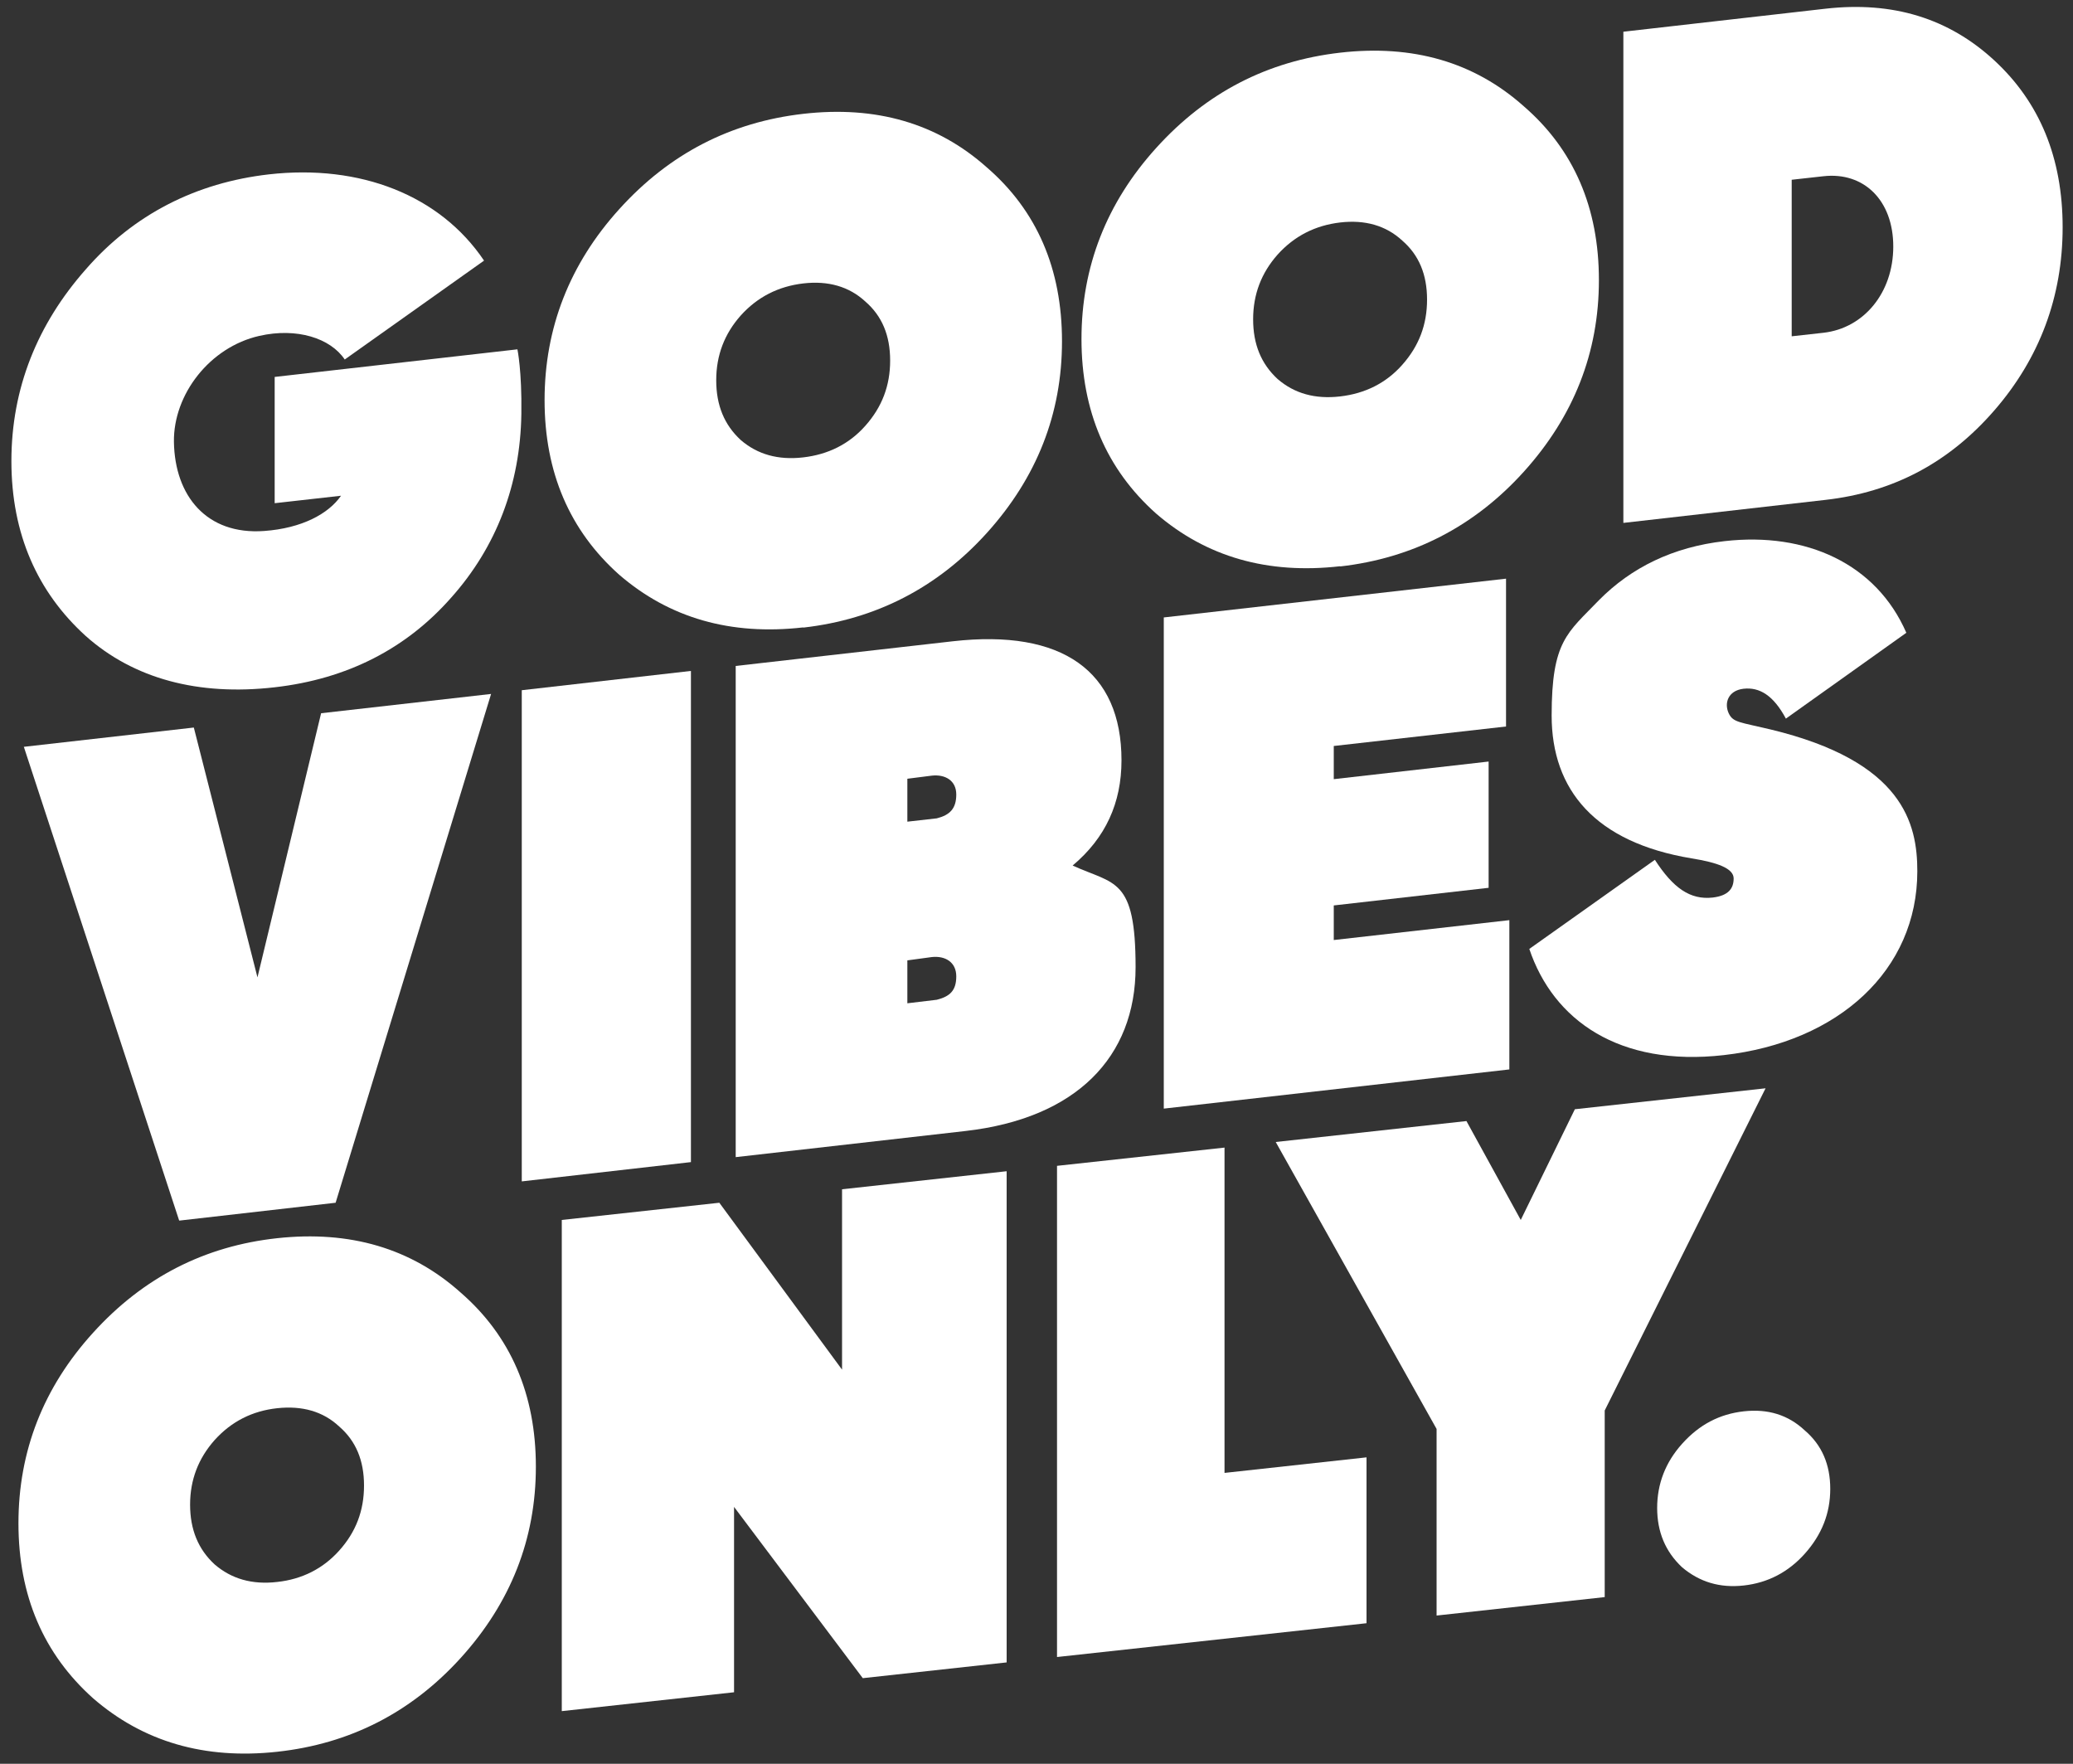
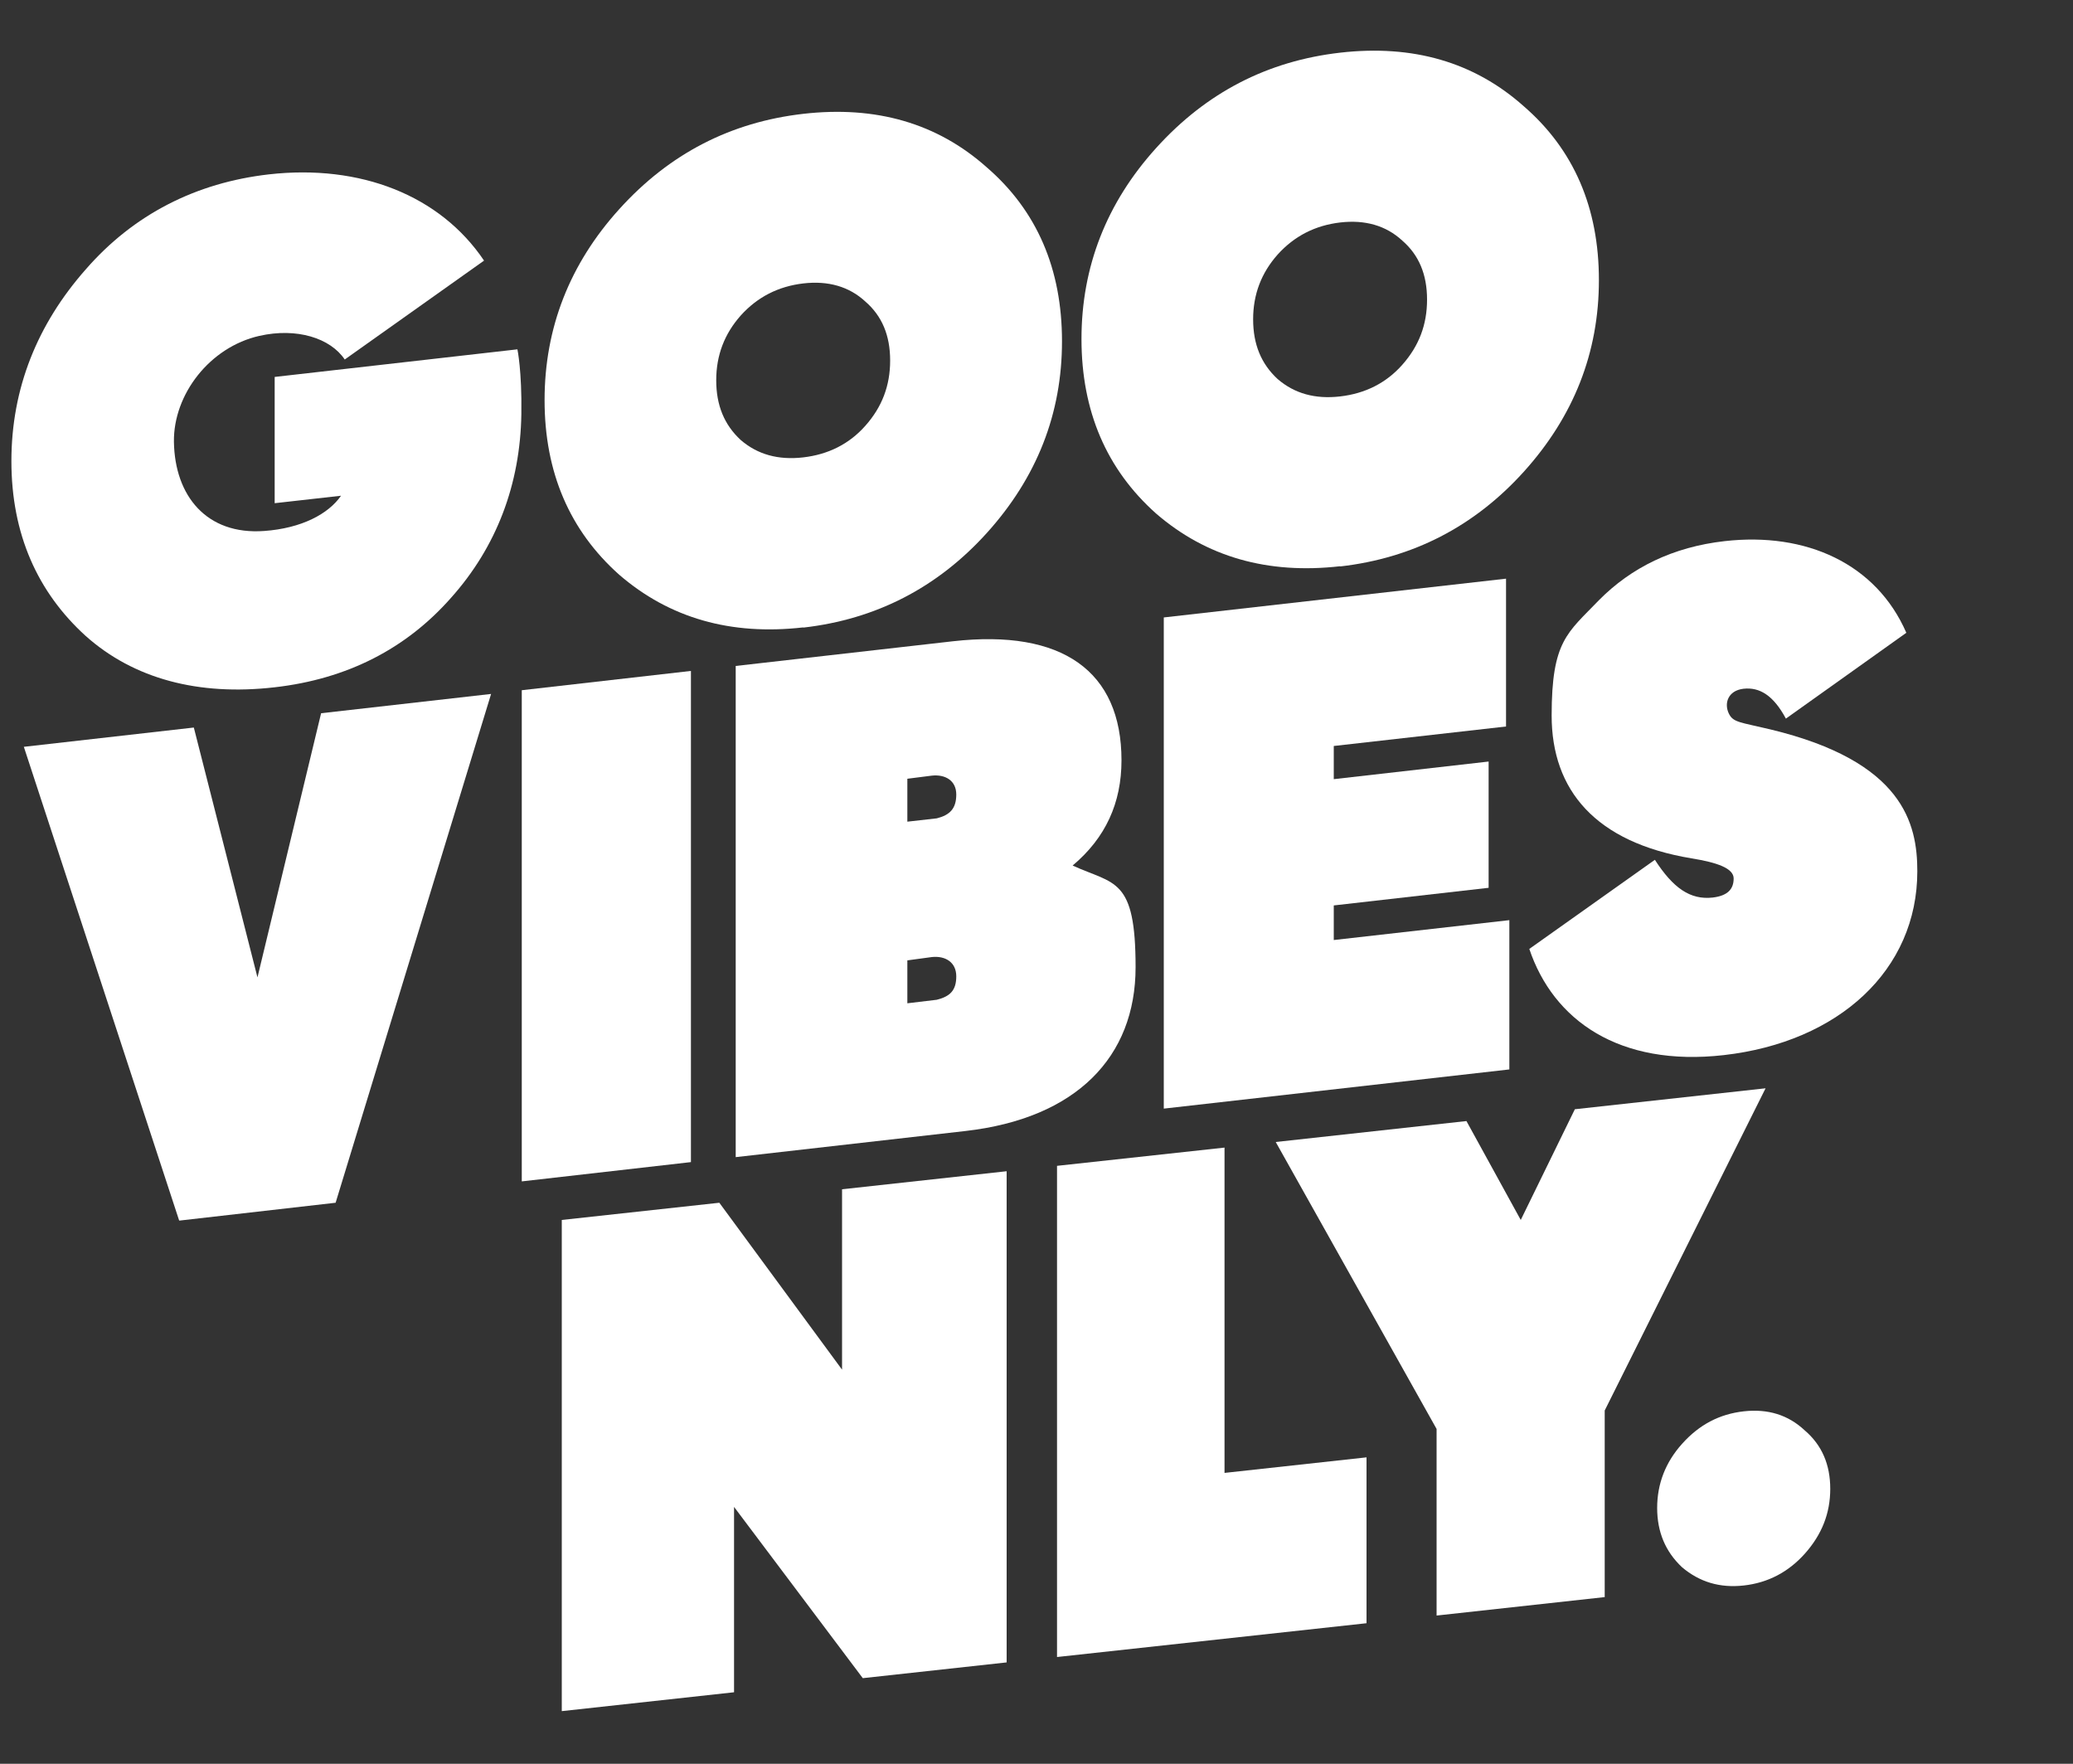
<svg xmlns="http://www.w3.org/2000/svg" version="1.1" viewBox="0 0 1000 850.7">
  <rect x="0" y="0" width="1000" height="850.7" fill="#333333" stroke="none" />
  <defs>
    <style>
      .cls-1 {
        fill: #fff;
      }
    </style>
  </defs>
  <g>
    <g id="Layer_1">
      <g>
        <g>
          <path class="cls-1" d="M249.6,168.5s2.2,10.4,1.9,31.1c-.5,34-12,64.2-33.9,88.7-21.5,24.4-49.9,39.2-85.2,43.2-36.7,4.2-67.9-4.1-91.1-24.8-23.2-21.1-35.8-49.1-35.8-84.3s12.6-66.1,35.8-92.4c23.2-26.7,53.4-41.9,88.4-45.9,44.1-5,82.6,10.1,103.8,41.6l-67.2,47.7c-6.9-10.3-23.1-15.5-41.2-11.4-23.9,5.4-41.5,28.2-41.2,51.1.4,26.1,15.8,45,43.5,43,18.2-1.3,31.1-8.3,37.1-17l-32,3.6v-60.9l117-13.3Z" />
          <path class="cls-1" d="M387.5,302.6c-35,4-64.6-4.5-88.8-25.4-23.9-21.3-36-49.4-36-84.2s12.1-65.7,36-92.1c24.2-26.8,53.8-42,88.8-46,35-4,64.6,4.5,88.5,25.8,24.2,20.9,36.3,49,36.3,83.9s-12.1,65.7-36.3,92.5c-23.9,26.4-53.5,41.6-88.5,45.6ZM387.5,220.6c12-1.4,22.1-6.4,29.9-15.2,8.1-9.1,12-19.4,12-31.5s-3.9-21.5-12-28.5c-7.8-7.2-17.9-10.1-29.9-8.7-12,1.4-22.1,6.5-30.2,15.5-7.8,8.8-11.8,19.1-11.8,31.2s3.9,21.5,11.8,28.8c8.1,7,18.1,9.8,30.2,8.4Z" />
-           <path class="cls-1" d="M880.6,4.2c32.6-3.7,59.5,4.7,81.4,24.9,21.9,20.2,33,47,33,80.5s-11.1,63.2-33,88.4c-21.9,25.2-48.8,39.4-81.4,43.1l-97.5,11.1V15.3l97.5-11.1ZM879.6,160.5c19.5-2.2,33.7-19.3,33.7-41.6s-14.2-36.1-33.7-33.9l-15.3,1.7v75.5l15.3-1.7Z" />
          <path class="cls-1" d="M646.5,273.1c-35,4-64.6-4.5-88.8-25.4-23.9-21.3-36-49.4-36-84.2s12.1-65.7,36-92.1c24.2-26.8,53.8-42,88.8-46,35-4,64.6,4.5,88.5,25.8,24.2,20.9,36.3,49,36.3,83.9s-12.1,65.7-36.3,92.5c-23.9,26.4-53.5,41.6-88.5,45.6ZM646.5,191.2c12-1.4,22.1-6.4,29.9-15.2,8.1-9.1,12-19.4,12-31.5s-3.9-21.5-12-28.5c-7.8-7.2-17.9-10.1-29.9-8.7-12,1.4-22.1,6.5-30.2,15.5-7.8,8.8-11.8,19.1-11.8,31.2s3.9,21.5,11.8,28.8c8.1,7,18.1,9.8,30.2,8.4Z" />
        </g>
        <g>
          <path class="cls-1" d="M86.4,588.6L11.5,360.2l82-9.3,30.7,120.5,30.7-127.4,82-9.3-75,245.4-75.3,8.6Z" />
          <path class="cls-1" d="M251.7,332.9l81.6-9.3v236.9l-81.6,9.3v-236.9Z" />
          <path class="cls-1" d="M643.3,453.4l84.8-9.6v72l-166.7,18.9v-236.9l165.1-18.7v71.3l-83.1,9.4v16l74.7-8.5v60.9l-74.7,8.5v16.7Z" />
          <path class="cls-1" d="M737.7,457.7l60.6-43c8.8,13.6,17,19.4,27.9,18.2,7.5-.9,10.1-4.3,10.1-9.2s-7.9-7.7-20.3-9.7c-46.4-7.7-67.5-32.9-67.5-68.9s7.6-39.8,22.8-55.6c15.6-15.8,35.8-25.7,60.6-28.5,39.4-4.5,73.2,10.9,87.7,44.2l-58.1,41.4c-6-11.2-12.7-15.3-20.5-14.4-7.5.9-9.4,7.1-7,12,2.1,4.3,5.4,4.1,20,7.6,64.1,15.4,70.9,45.4,70.9,68.4,0,47.6-37.8,82.4-93.4,88.7-50.3,5.7-82.2-16.7-93.8-51.3Z" />
          <path class="cls-1" d="M517.5,417.4c15.8-13.3,23.5-30.1,23.5-50.7,0-43-28.6-63.4-81.4-57.4l-104.7,11.9v236.9l110.8-12.6c53.5-6.1,82.1-35.7,82.1-79s-10.1-39.8-30.3-49ZM451.9,482.2l-14.2,1.7v-20.7l11.8-1.6c6.4-.7,11.8,2.4,11.8,9.3s-3.1,9.7-9.4,11.3ZM451.9,394.7l-14.2,1.6v-20.7l11.8-1.5c6.4-.7,11.8,2.3,11.8,9.1s-3.1,9.9-9.4,11.5Z" />
        </g>
        <g>
          <path class="cls-1" d="M406.2,573.6l79.4-8.7v236.9l-69.4,7.6-62.1-82.6v89.4l-83.1,9.1v-236.9l76-8.3,59.2,80.5v-87Z" />
          <path class="cls-1" d="M590.7,710.4l68.5-7.5v80l-149.3,16.3v-236.9l80.8-8.8v156.9Z" />
          <path class="cls-1" d="M851.7,524.9l-77.6,155.4v90l-81.1,8.9v-90l-77.6-138.4,92-10.1,26.2,47.7,26.1-53.4,92-10.1Z" />
-           <path class="cls-1" d="M133.7,844.9c-35,3.8-64.6-4.8-88.8-25.8-23.9-21.4-36-49.5-36-84.4s12.1-65.6,36-91.9c24.2-26.7,53.8-41.8,88.8-45.6,35-3.8,64.6,4.8,88.5,26.2,24.2,21,36.3,49.2,36.3,84s-12.1,65.6-36.3,92.3c-23.9,26.3-53.5,41.4-88.5,45.2ZM133.7,763c12-1.3,22.1-6.4,29.9-15.1,8.1-9,12-19.3,12-31.4s-3.9-21.5-12-28.5c-7.8-7.3-17.9-10.1-29.9-8.8-12,1.3-22.1,6.4-30.2,15.4-7.8,8.8-11.8,19.1-11.8,31.1s3.9,21.5,11.8,28.8c8.1,7,18.1,9.9,30.2,8.5Z" />
          <path class="cls-1" d="M841.2,764.7c-11.6,1.3-21.4-1.7-29.8-8.8-8-7.5-12-17-12-28.6s4-22,12-30.9c8.3-9.3,18.1-14.4,29.8-15.7,11.6-1.3,21.4,1.7,29.4,9.2,8.3,7.1,12.3,16.5,12.3,28.2s-4,22-12.3,31.3c-8,8.9-17.8,14-29.4,15.3Z" />
        </g>
      </g>
    </g>
  </g>
</svg>